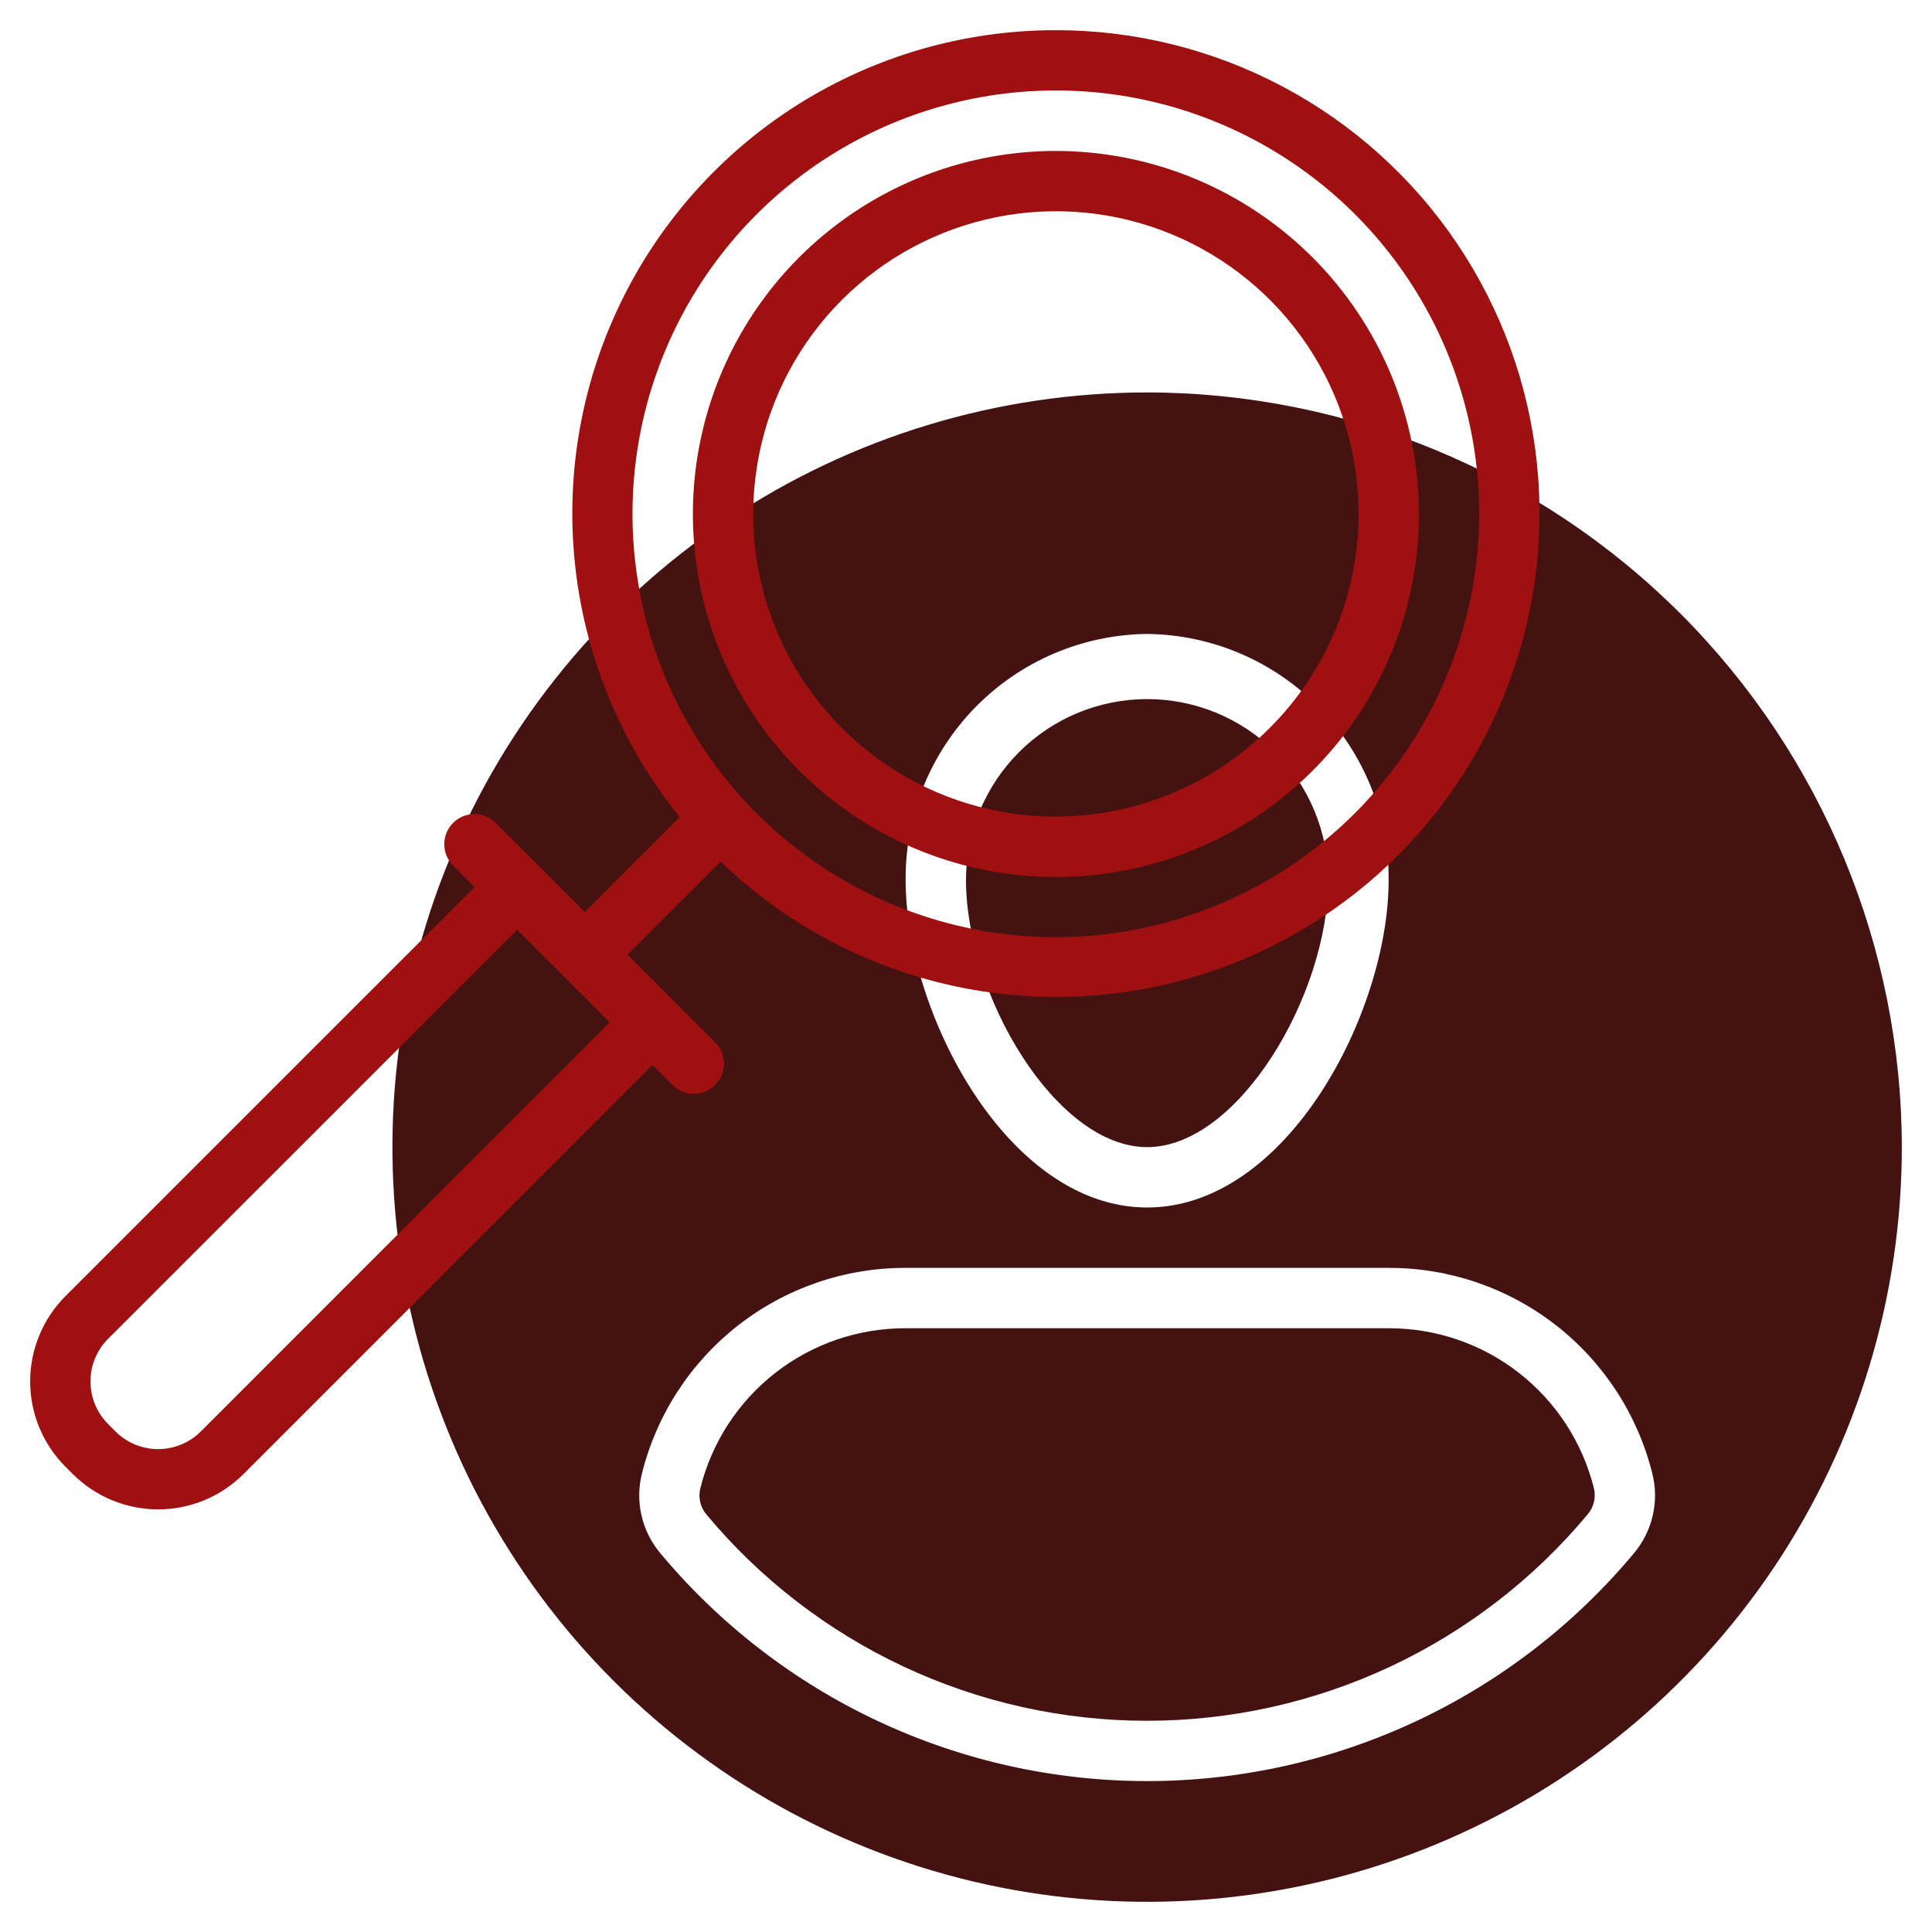
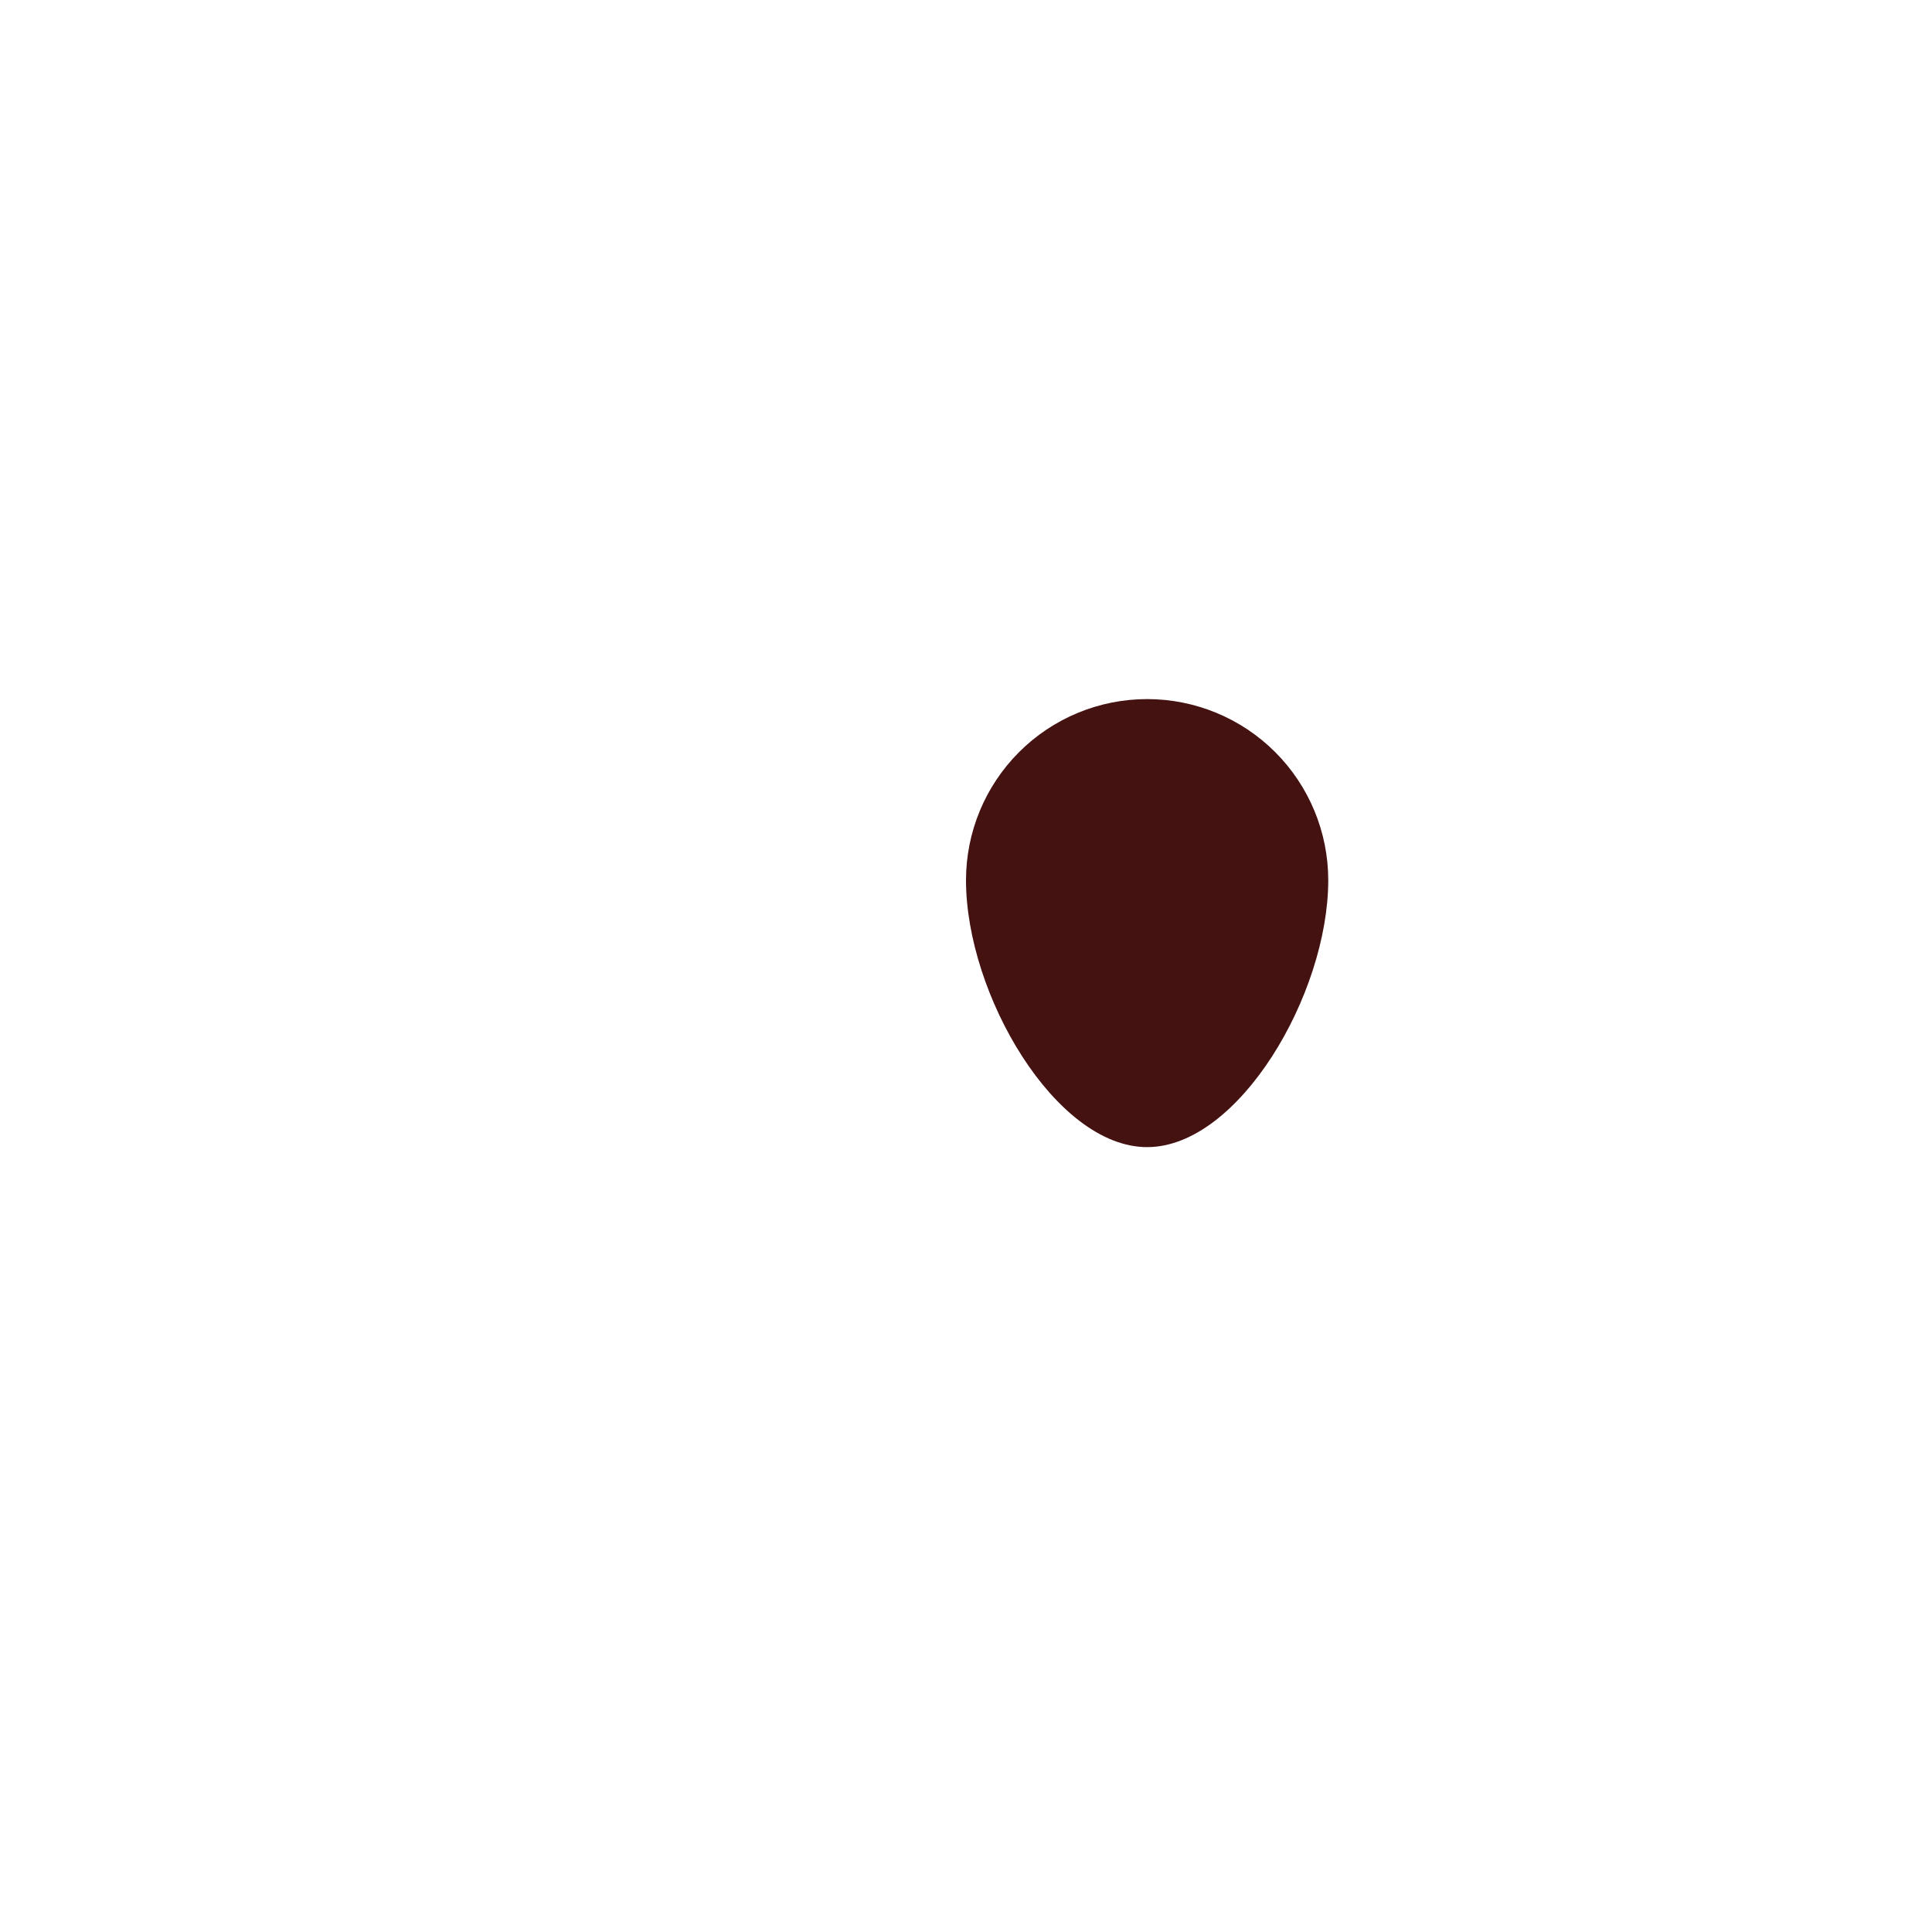
<svg xmlns="http://www.w3.org/2000/svg" width="160" height="160" viewBox="0 0 160 160" fill="none">
-   <path d="M115 110H75C71.093 109.989 67.295 111.289 64.213 113.691C61.131 116.093 58.944 119.459 58 123.25C57.907 123.616 57.901 123.999 57.982 124.369C58.063 124.738 58.228 125.083 58.465 125.378C62.922 130.738 68.505 135.052 74.817 138.012C81.129 140.973 88.016 142.507 94.987 142.507C101.959 142.507 108.845 140.973 115.157 138.012C121.469 135.052 127.052 130.738 131.51 125.378C131.752 125.086 131.922 124.741 132.007 124.372C132.092 124.002 132.089 123.618 132 123.25C131.056 119.459 128.868 116.093 125.786 113.691C122.705 111.29 118.907 109.99 115 110Z" fill="#451212" />
  <path d="M95 95C102.583 95 110 82.343 110 72.895C110 68.917 108.42 65.102 105.607 62.288C102.794 59.475 98.978 57.895 95 57.895C91.022 57.895 87.206 59.475 84.393 62.288C81.58 65.102 80 68.917 80 72.895C80 82.343 87.418 95 95 95Z" fill="#451212" />
-   <path d="M95 32.5C82.639 32.5 70.555 36.166 60.277 43.033C49.999 49.901 41.988 59.662 37.258 71.082C32.527 82.503 31.289 95.069 33.701 107.193C36.112 119.317 42.065 130.453 50.806 139.194C59.547 147.935 70.683 153.887 82.807 156.299C94.931 158.711 107.497 157.473 118.918 152.742C130.338 148.012 140.099 140.001 146.967 129.723C153.834 119.445 157.5 107.361 157.5 95C157.481 78.43 150.891 62.543 139.174 50.826C127.457 39.109 111.57 32.519 95 32.5ZM95 52.5C100.355 52.559 105.467 54.74 109.216 58.563C112.965 62.386 115.045 67.54 115 72.895C115 83.81 106.603 100 95 100C83.397 100 75 83.81 75 72.895C74.955 67.54 77.035 62.386 80.784 58.563C84.533 54.74 89.645 52.559 95 52.5ZM135.363 128.575C130.436 134.498 124.266 139.265 117.29 142.536C110.314 145.807 102.704 147.502 95 147.502C87.296 147.502 79.686 145.807 72.71 142.536C65.734 139.265 59.564 134.498 54.638 128.575C53.896 127.676 53.376 126.615 53.12 125.478C52.864 124.341 52.878 123.16 53.163 122.03C54.376 117.159 57.186 112.836 61.144 109.749C65.103 106.662 69.981 104.99 75 105H115C120.019 104.991 124.897 106.662 128.855 109.748C132.813 112.835 135.623 117.158 136.838 122.028C137.122 123.158 137.137 124.34 136.881 125.477C136.624 126.614 136.104 127.676 135.363 128.575Z" fill="#451212" />
-   <path d="M87.448 2.5C79.889 2.493 72.484 4.627 66.088 8.654C59.693 12.682 54.568 18.438 51.309 25.258C48.05 32.077 46.788 39.68 47.671 47.186C48.554 54.693 51.545 61.796 56.297 67.672L48.44 75.532L44.6 71.692L40.958 68.052C40.481 67.627 39.86 67.4 39.221 67.417C38.583 67.435 37.975 67.697 37.524 68.149C37.072 68.6 36.81 69.208 36.792 69.847C36.775 70.485 37.002 71.106 37.428 71.582L39.303 73.46L5.42 107.34C3.549 109.215 2.498 111.755 2.498 114.404C2.498 117.052 3.549 119.593 5.42 121.468L6.035 122.08C7.91 123.95 10.45 125 13.098 125C15.745 125 18.285 123.95 20.16 122.08L54.042 88.198L55.792 89.948C56.269 90.373 56.89 90.6 57.529 90.583C58.167 90.565 58.775 90.303 59.226 89.851C59.678 89.4 59.94 88.792 59.958 88.154C59.976 87.515 59.748 86.894 59.322 86.418L55.807 82.9L51.97 79.062L59.68 71.353C64.398 75.901 70.16 79.221 76.461 81.023C82.761 82.824 89.408 83.051 95.817 81.684C102.226 80.317 108.201 77.397 113.218 73.182C118.236 68.966 122.141 63.583 124.592 57.505C127.043 51.428 127.965 44.842 127.276 38.325C126.587 31.808 124.309 25.56 120.642 20.129C116.974 14.698 112.03 10.251 106.242 7.177C100.454 4.103 94.001 2.497 87.448 2.5ZM16.63 118.548C15.693 119.483 14.422 120.009 13.098 120.009C11.773 120.009 10.502 119.483 9.565 118.548L8.953 117.935C8.017 116.998 7.492 115.728 7.492 114.404C7.492 113.08 8.017 111.81 8.953 110.873L42.835 77L50.5 84.668L16.63 118.548ZM87.448 77.612C80.513 77.614 73.734 75.559 67.967 71.707C62.201 67.856 57.706 62.381 55.051 55.975C52.396 49.568 51.701 42.519 53.053 35.717C54.405 28.916 57.743 22.668 62.646 17.764C67.549 12.86 73.796 9.52 80.597 8.167C87.399 6.813 94.448 7.507 100.855 10.161C107.262 12.814 112.738 17.308 116.591 23.073C120.444 28.839 122.5 35.618 122.5 42.553C122.49 51.847 118.794 60.757 112.223 67.33C105.652 73.903 96.742 77.601 87.448 77.612Z" fill="#9F1010" />
-   <path d="M87.448 12.5C81.501 12.5 75.687 14.264 70.743 17.568C65.799 20.872 61.945 25.568 59.67 31.062C57.395 36.557 56.8 42.603 57.961 48.435C59.122 54.267 61.987 59.624 66.193 63.829C70.399 68.033 75.757 70.895 81.59 72.054C87.423 73.213 93.468 72.615 98.962 70.338C104.455 68.06 109.15 64.205 112.452 59.259C115.754 54.313 117.515 48.499 117.512 42.553C117.501 34.584 114.329 26.945 108.693 21.311C103.057 15.677 95.416 12.509 87.448 12.5ZM87.448 67.635C82.49 67.635 77.643 66.165 73.521 63.411C69.398 60.657 66.185 56.742 64.287 52.162C62.389 47.581 61.892 42.541 62.858 37.679C63.825 32.816 66.211 28.349 69.716 24.842C73.221 21.336 77.687 18.947 82.549 17.978C87.411 17.009 92.451 17.504 97.033 19.4C101.614 21.295 105.53 24.507 108.286 28.628C111.043 32.749 112.515 37.595 112.517 42.553C112.51 49.199 109.867 55.572 105.167 60.272C100.467 64.972 94.094 67.615 87.448 67.623V67.635Z" fill="#9F1010" />
</svg>